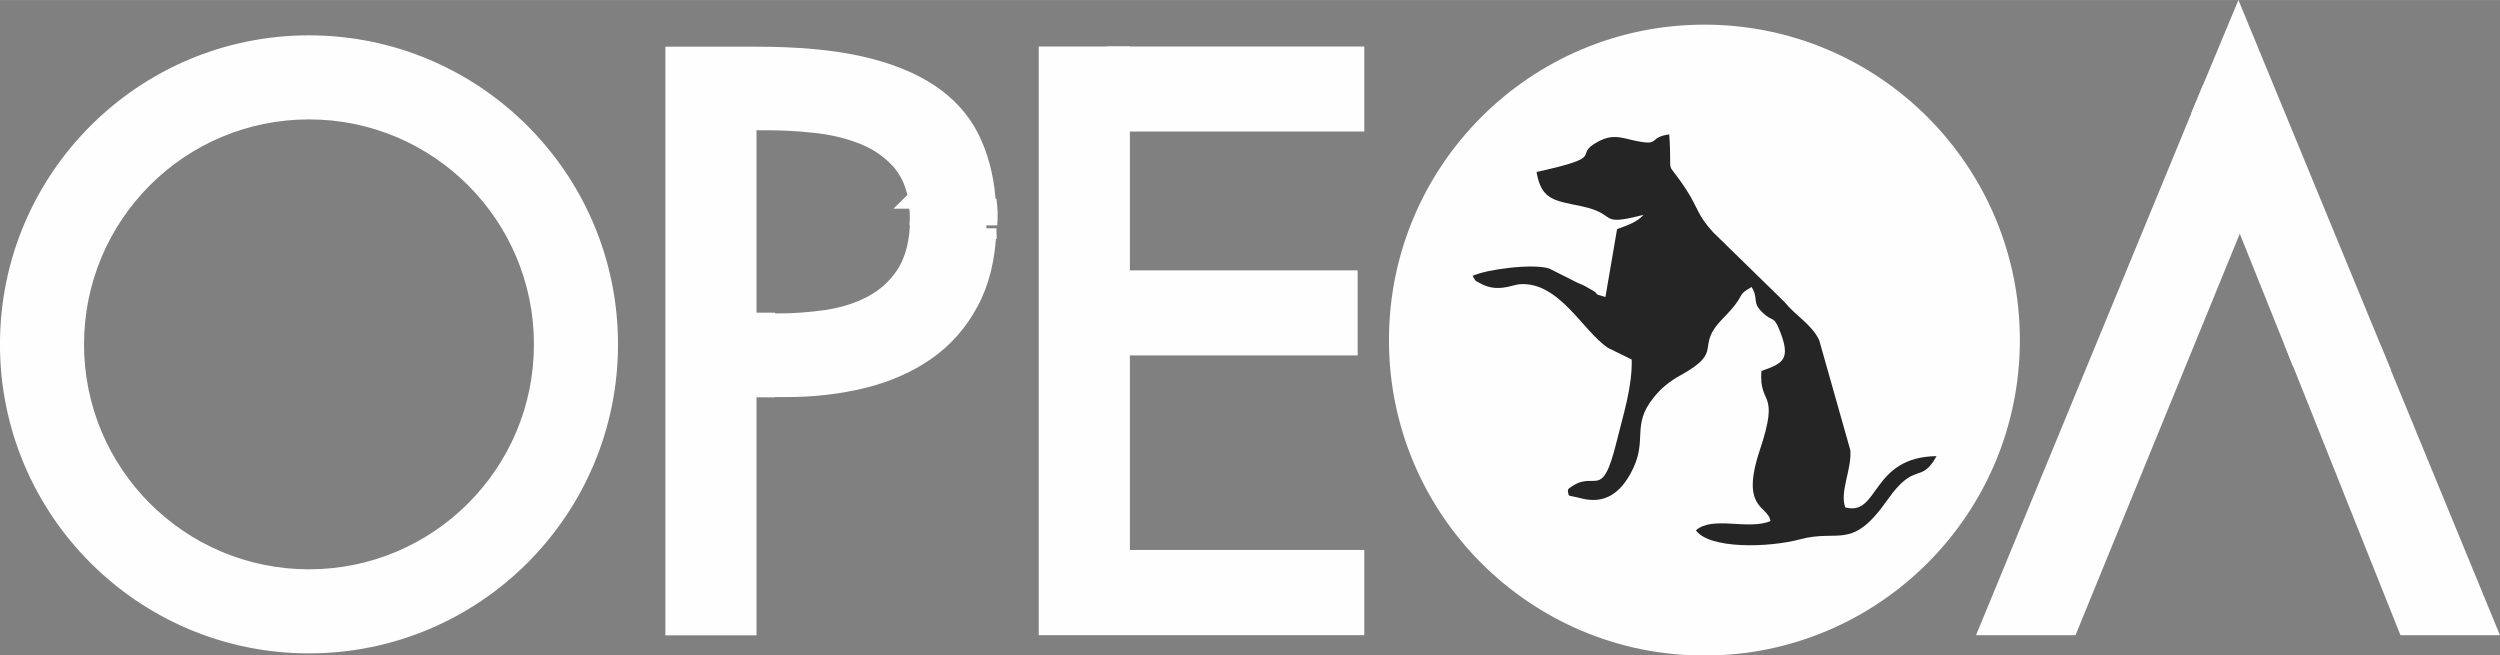
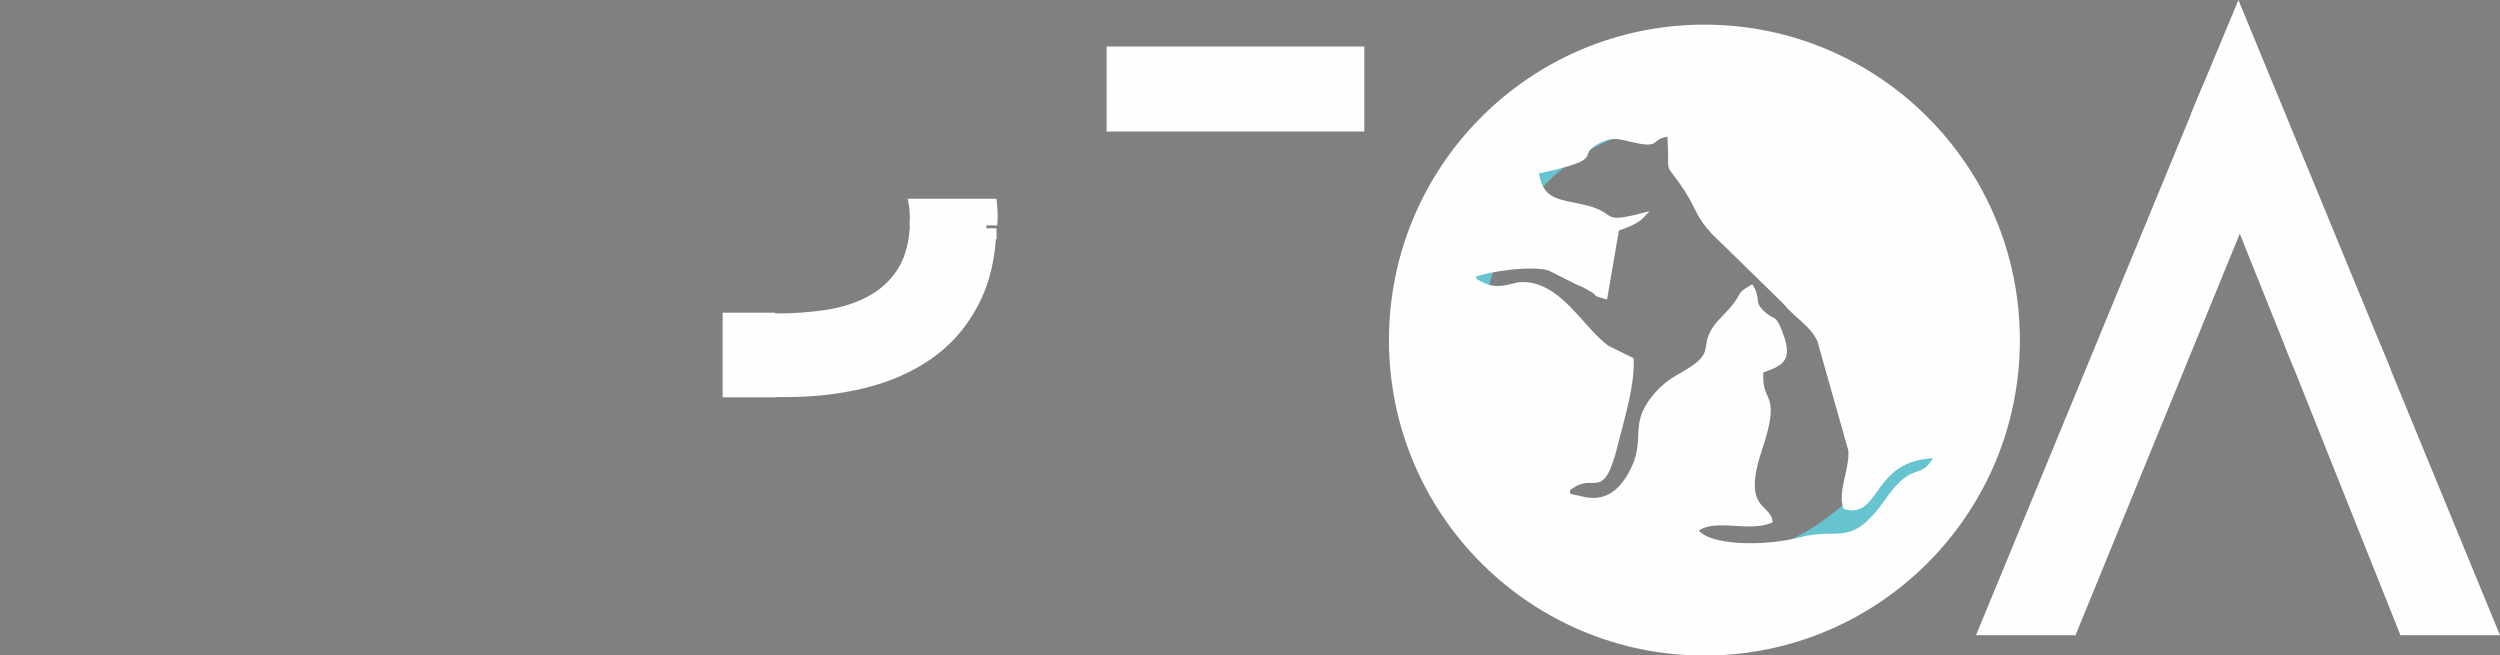
<svg xmlns="http://www.w3.org/2000/svg" xml:space="preserve" width="123.373mm" height="32.344mm" version="1.1" style="shape-rendering:geometricPrecision; text-rendering:geometricPrecision; image-rendering:optimizeQuality; fill-rule:evenodd; clip-rule:evenodd" viewBox="0 0 13512 3542">
  <rect x="0" y="0" width="13512" height="3542" fill="#808080" stroke="none" />
  <defs>
    <style type="text/css">
   
    .str3 {stroke:#FEFEFE;stroke-width:8.346}
    .str2 {stroke:#FEFEFE;stroke-width:21.904}
    .str1 {stroke:#66C3D0;stroke-width:109.523}
    .str0 {stroke:#FEFEFE;stroke-width:109.523}
    .fil2 {fill:#FEFEFE}
    .fil1 {fill:#66C3D0;fill-rule:nonzero}
    .fil0 {fill:#FEFEFE;fill-rule:nonzero}
    .fil3 {fill:#252525;fill-rule:nonzero}
   
  </style>
  </defs>
  <g id="Слой_x0020_1">
    <polygon class="fil0 str0" points="12431,1927 11903,611 12098,143 12840,1943 " />
    <polygon class="fil0 str0" points="11181,3378 10762,3378 11903,612 12089,1159 " />
    <polygon class="fil0 str0" points="13011,3378 12431,1925 12831,1923 13430,3378 " />
    <path class="fil1 str1" d="M10407 1760c-8,-155 -42,-300 -102,-436 -60,-136 -140,-255 -240,-359 -100,-103 -218,-187 -352,-251 -134,-64 -283,-101 -446,-112l0 -359c204,11 396,58 576,141 181,83 340,192 477,328 137,136 247,293 330,473 83,179 130,371 141,574l-383 0z" />
    <path class="fil1 str1" d="M9104 3439c-212,-11 -411,-58 -597,-143 -186,-84 -348,-198 -487,-340 -139,-143 -247,-309 -326,-499 -79,-190 -118,-395 -118,-615 0,-212 40,-413 120,-603 80,-190 189,-357 328,-501 139,-144 300,-259 485,-346 185,-87 383,-136 595,-147l0 359c-168,11 -323,51 -464,120 -141,69 -262,160 -363,271 -100,111 -179,240 -234,385 -56,145 -84,299 -84,462 0,168 30,326 90,473 60,147 142,275 246,385 105,110 226,198 365,265 139,67 287,105 444,116l0 359z" />
    <path class="fil1 str1" d="M10790 1923c-11,212 -58,408 -141,589 -83,181 -192,338 -328,473 -136,134 -294,242 -475,322 -181,80 -374,126 -581,136l0 -359c149,-11 291,-48 426,-112 134,-64 253,-147 354,-249 102,-102 185,-221 249,-359 64,-137 101,-285 112,-442l383 0z" />
    <polygon class="fil0 str0" points="6036,656 6036,306 7319,306 7319,656 " />
-     <polygon class="fil0 str0" points="6052,1866 6052,3027 7319,3027 7319,3378 6052,3378 5669,3378 5669,306 6052,306 6052,1516 7283,1516 7283,1866 " />
-     <path class="fil0 str0" d="M4964 1072c-16,-92 -53,-167 -110,-224 -57,-57 -124,-100 -202,-128 -77,-29 -161,-48 -251,-57 -90,-10 -178,-14 -265,-14l-102 0c0,910 0,1820 0,2730l-383 0c0,-1024 0,-2048 0,-3072l440 0c220,0 405,17 556,51 151,34 275,84 373,149 98,65 170,145 218,240 48,95 77,204 88,326l-363 0z" />
    <path class="fil0 str0" d="M5331 1235c-5,155 -37,287 -96,395 -58,109 -136,197 -234,265 -98,68 -211,117 -340,149 -129,31 -264,47 -405,47l-57 0 0 -342c92,0 183,-7 273,-20 90,-14 170,-39 242,-77 72,-38 131,-90 177,-157 46,-67 73,-153 81,-259l359 0z" />
    <path class="fil2 str2" d="M9212 144c935,0 1694,758 1694,1694 0,935 -758,1694 -1694,1694 -935,0 -1694,-758 -1694,-1694 0,-935 758,-1694 1694,-1694zm-907 787c26,153 101,153 245,184 201,43 80,111 333,46 -36,40 -88,57 -143,77l-63 367c-76,-21 -27,-11 -70,-36 -36,-21 -44,-26 -81,-41l-153 -77c-89,-28 -338,4 -414,40 23,34 3,19 45,42 90,49 170,6 209,3 214,-16 341,253 478,344l128 63c4,148 -47,303 -81,442 -83,339 -115,142 -258,255 -7,4 -6,15 -5,20 7,28 -7,13 74,34 128,32 209,-34 265,-137 98,-179 -2,-253 124,-409 39,-49 85,-87 147,-121 240,-133 70,-148 228,-307 134,-136 62,-116 154,-169 40,65 0,81 58,137 59,57 59,13 93,96 65,161 17,180 -98,221 -14,193 102,97 -8,426 -109,325 46,300 57,385 -121,51 -311,-30 -403,50 71,101 389,95 562,49 213,-58 279,64 473,-213 151,-215 179,-81 266,-237 -358,5 -309,328 -494,277 -30,-86 35,-203 28,-308l-169 -597c-43,-87 -123,-126 -187,-205l-386 -377c-85,-92 -81,-131 -143,-227 -124,-190 -76,-45 -94,-302 -120,17 -39,67 -195,32 -71,-16 -112,-33 -187,6 -151,79 63,78 -334,165z" />
-     <path class="fil3" d="M8305 931c26,153 101,153 245,184 201,43 80,111 333,46 -36,40 -88,57 -143,77l-63 367c-76,-21 -27,-11 -70,-36 -36,-21 -44,-26 -81,-41l-153 -77c-89,-28 -338,4 -414,40 23,34 3,19 45,42 90,49 170,6 209,3 214,-16 341,253 478,344l128 63c4,148 -47,303 -81,442 -83,339 -115,142 -258,255 -7,4 -6,15 -5,20 7,28 -7,13 74,34 128,32 209,-34 265,-137 98,-179 -2,-253 124,-409 39,-49 85,-87 147,-121 240,-133 70,-148 228,-307 134,-136 62,-116 154,-169 40,65 0,81 58,137 59,57 59,13 93,96 65,161 17,180 -98,221 -14,193 102,97 -8,426 -109,325 46,300 57,385 -121,51 -311,-30 -403,50 71,101 389,95 562,49 213,-58 279,64 473,-213 151,-215 179,-81 266,-237 -358,5 -309,328 -494,277 -30,-86 35,-203 28,-308l-169 -597c-43,-87 -123,-126 -187,-205l-386 -377c-85,-92 -81,-131 -143,-227 -124,-190 -76,-45 -94,-302 -120,17 -39,67 -195,32 -71,-16 -112,-33 -187,6 -151,79 63,78 -334,165z" />
-     <path class="fil2 str3" d="M1670 195c920,0 1666,746 1666,1666 0,920 -746,1666 -1666,1666 -920,0 -1666,-746 -1666,-1666 0,-920 746,-1666 1666,-1666zm0 446c674,0 1220,546 1220,1220 0,674 -546,1220 -1220,1220 -674,0 -1220,-546 -1220,-1220 0,-674 546,-1220 1220,-1220z" />
    <rect class="fil0 str3" x="3910" y="1694" width="275" height="449" />
    <path class="fil0 str3" d="M5382 1078c-157,0 -314,0 -471,0 10,44 13,90 9,136 155,0 311,0 466,0 4,-43 2,-89 -4,-136z" />
  </g>
</svg>